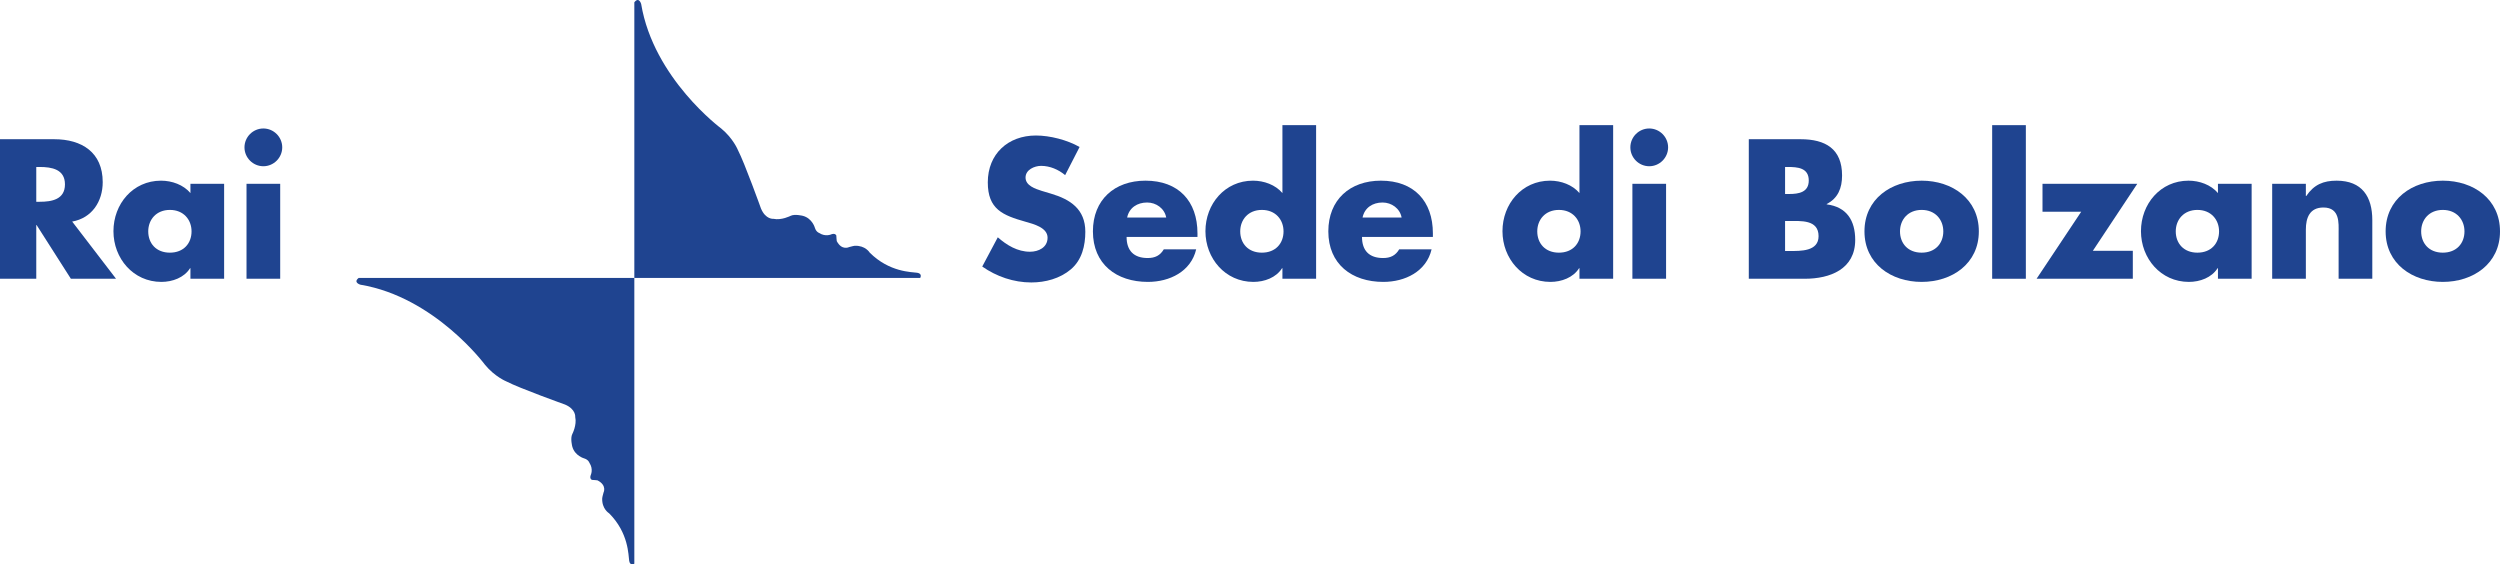
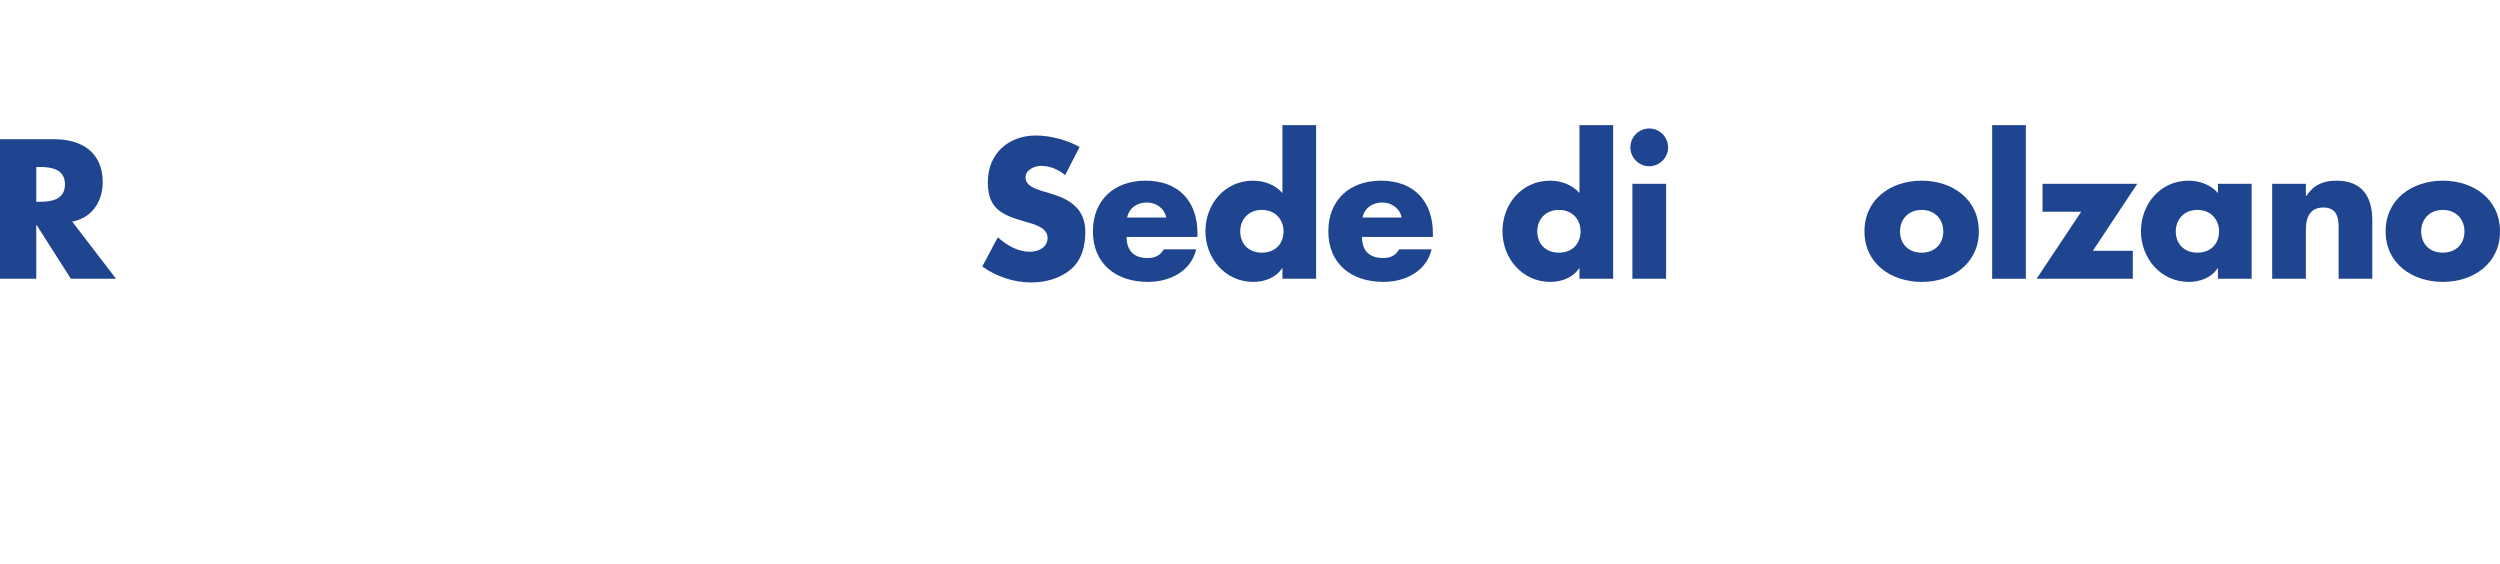
<svg xmlns="http://www.w3.org/2000/svg" version="1.1" id="Layer_1" x="0px" y="0px" width="1000px" height="225.735px" viewBox="0 0 1000 225.735" enable-background="new 0 0 1000 225.735" xml:space="preserve">
  <g>
-     <path fill="#1F4490" d="M143.481,111.168h110.25v114.32c0,0-1.712,1.049-2.059-1.177c-0.343-2.227-0.168-11.14-8.041-19.004   c0,0-2.924-1.7-2.751-5.996c0,0,0.172-1.204,0.517-2.242c0,0,1.549-2.891-2.385-4.926c0,0-1.536-0.191-2.227-0.191   c0,0-1.034-0.336-0.505-1.879c0,0,1.193-2.385-0.528-4.967c0,0-0.342-1.193-2.042-1.734c0,0-3.784-0.996-4.802-4.756   c0,0-0.861-3.275,0-4.977c0,0,1.901-3.613,1.181-6.845c0,0,0.358-3.088-4.084-4.977c0,0-18.158-6.491-23.45-9.242   c0,0-4.625-1.866-8.571-6.676c0,0-20.041-27.057-49.813-32.017C144.17,113.888,141.098,113.016,143.481,111.168" />
-     <path fill="#1F4490" d="M253.732,0.922v110.246h114.35c0,0,1.02-1.712-1.207-2.063c-2.229-0.33-11.109-0.184-19.005-8.074   c0,0-1.7-2.893-5.988-2.721c0,0-1.194,0.185-2.224,0.516c0,0-2.909,1.537-4.957-2.39c0,0-0.179-1.543-0.179-2.236   c0,0-0.347-1.009-1.869-0.516c0,0-2.402,1.207-4.976-0.494c0,0-1.195-0.357-1.722-2.063c0,0-1.009-3.765-4.778-4.786   c0,0-3.267-0.846-4.955,0c0,0-3.612,1.873-6.857,1.186c0,0-3.086,0.353-4.966-4.099c0,0-6.508-18.15-9.252-23.447   c0,0-1.867-4.624-6.665-8.585c0,0-27.057-20.016-32.016-49.788C256.472,1.611,255.622-1.498,253.732,0.922" />
    <path fill="#1F4490" d="M46.415,111.503H28.352L14.657,90.035h-0.148v21.468H0V55.687h21.69c11.03,0,19.395,5.256,19.395,17.174   c0,7.699-4.293,14.36-12.214,15.767L46.415,111.503z M14.509,80.708h1.406c4.738,0,10.068-0.889,10.068-6.958   c0-6.07-5.33-6.958-10.068-6.958h-1.406V80.708z" />
-     <path fill="#1F4490" d="M89.647,111.503H76.175v-4.22h-0.148c-2.369,3.776-7.032,5.478-11.474,5.478   c-11.252,0-19.173-9.401-19.173-20.283c0-10.882,7.773-20.209,19.025-20.209c4.368,0,8.957,1.628,11.77,4.96v-3.701h13.473V111.503   z M59.297,92.552c0,4.812,3.183,8.513,8.661,8.513s8.661-3.701,8.661-8.513c0-4.664-3.183-8.587-8.661-8.587   S59.297,87.889,59.297,92.552z" />
-     <path fill="#1F4490" d="M112.894,58.944c0,4.146-3.405,7.551-7.55,7.551s-7.551-3.405-7.551-7.551c0-4.145,3.405-7.551,7.551-7.551   S112.894,54.799,112.894,58.944z M112.08,111.503H98.607V73.527h13.473V111.503z" />
    <g>
      <path fill="#1F4490" d="M426.059,70.048c-2.665-2.221-6.07-3.702-9.623-3.702c-2.665,0-6.218,1.555-6.218,4.664    c0,3.258,3.923,4.516,6.44,5.33l3.701,1.11c7.772,2.295,13.769,6.219,13.769,15.25c0,5.552-1.333,11.252-5.774,15.028    c-4.367,3.701-10.215,5.255-15.841,5.255c-7.033,0-13.917-2.369-19.617-6.366l6.218-11.696c3.627,3.184,7.921,5.774,12.881,5.774    c3.405,0,7.032-1.703,7.032-5.626c0-4.072-5.7-5.478-8.809-6.367c-9.106-2.591-15.102-4.959-15.102-15.768    c0-11.326,8.069-18.729,19.247-18.729c5.626,0,12.51,1.777,17.47,4.59L426.059,70.048z" />
      <path fill="#1F4490" d="M478.989,94.772h-28.352c0,5.478,2.887,8.439,8.439,8.439c2.887,0,4.96-0.962,6.441-3.479h12.954    c-1.036,4.441-3.701,7.699-7.18,9.845c-3.479,2.147-7.773,3.183-12.141,3.183c-12.584,0-21.986-7.106-21.986-20.209    c0-12.658,8.661-20.283,21.023-20.283c13.177,0,20.801,8.144,20.801,21.097V94.772z M466.479,87    c-0.667-3.627-3.998-5.997-7.625-5.997c-3.923,0-7.18,2.073-7.995,5.997H466.479z" />
      <path fill="#1F4490" d="M512.968,107.283h-0.147c-2.368,3.775-7.033,5.478-11.474,5.478c-11.252,0-19.173-9.401-19.173-20.283    c0-10.882,7.773-20.209,19.025-20.209c4.367,0,8.957,1.628,11.77,4.96V50.061h13.473v61.441h-13.473V107.283z M496.09,92.551    c0,4.812,3.184,8.513,8.661,8.513s8.661-3.701,8.661-8.513c0-4.664-3.184-8.586-8.661-8.586S496.09,87.888,496.09,92.551z" />
      <path fill="#1F4490" d="M573.154,94.772h-28.353c0,5.478,2.888,8.439,8.439,8.439c2.887,0,4.96-0.962,6.44-3.479h12.954    c-1.036,4.441-3.701,7.699-7.18,9.845c-3.479,2.147-7.773,3.183-12.141,3.183c-12.584,0-21.986-7.106-21.986-20.209    c0-12.658,8.661-20.283,21.023-20.283c13.177,0,20.802,8.144,20.802,21.097V94.772z M560.644,87    c-0.667-3.627-3.998-5.997-7.626-5.997c-3.923,0-7.18,2.073-7.994,5.997H560.644z" />
      <path fill="#1F4490" d="M631.784,107.283h-0.147c-2.369,3.775-7.033,5.478-11.475,5.478c-11.252,0-19.173-9.401-19.173-20.283    c0-10.882,7.772-20.209,19.024-20.209c4.368,0,8.957,1.628,11.771,4.96V50.061h13.473v61.441h-13.473V107.283z M614.906,92.551    c0,4.812,3.183,8.513,8.661,8.513c5.478,0,8.66-3.701,8.66-8.513c0-4.664-3.183-8.586-8.66-8.586    C618.088,83.965,614.906,87.888,614.906,92.551z" />
      <path fill="#1F4490" d="M667.244,58.944c0,4.146-3.404,7.551-7.55,7.551c-4.146,0-7.551-3.405-7.551-7.551    c0-4.146,3.404-7.551,7.551-7.551C663.839,51.393,667.244,54.798,667.244,58.944z M666.43,111.502h-13.474V73.527h13.474V111.502z    " />
-       <path fill="#1F4490" d="M699.519,111.502V55.687h20.728c9.92,0,16.582,3.85,16.582,14.509c0,5.034-1.629,9.105-6.145,11.4v0.148    c7.995,1.036,11.4,6.44,11.4,14.213c0,11.696-9.993,15.545-20.209,15.545H699.519z M714.028,77.598h1.629    c3.85,0,7.847-0.666,7.847-5.404c0-5.107-4.516-5.403-8.438-5.403h-1.037V77.598z M714.028,100.398h1.852    c4.293,0,11.548,0.222,11.548-5.922c0-6.736-7.181-6.07-11.918-6.07h-1.481V100.398z" />
      <path fill="#1F4490" d="M791.535,92.551c0,12.881-10.659,20.209-22.873,20.209c-12.141,0-22.874-7.254-22.874-20.209    c0-12.954,10.66-20.283,22.874-20.283S791.535,79.597,791.535,92.551z M760,92.551c0,4.812,3.184,8.513,8.661,8.513    s8.661-3.701,8.661-8.513c0-4.664-3.184-8.586-8.661-8.586S760,87.888,760,92.551z" />
      <path fill="#1F4490" d="M810.339,111.502h-13.473V50.061h13.473V111.502z" />
      <path fill="#1F4490" d="M853.127,100.325v11.177h-38.494l17.841-26.797h-15.472V73.527h37.901l-17.767,26.797H853.127z" />
      <path fill="#1F4490" d="M900.653,111.502h-13.472v-4.219h-0.148c-2.369,3.775-7.032,5.478-11.474,5.478    c-11.252,0-19.174-9.401-19.174-20.283c0-10.882,7.773-20.209,19.025-20.209c4.368,0,8.957,1.628,11.771,4.96v-3.701h13.472    V111.502z M870.303,92.551c0,4.812,3.183,8.513,8.66,8.513c5.479,0,8.661-3.701,8.661-8.513c0-4.664-3.183-8.586-8.661-8.586    C873.486,83.965,870.303,87.888,870.303,92.551z" />
      <path fill="#1F4490" d="M922.344,78.413h0.148c3.109-4.589,6.885-6.144,12.141-6.144c10.215,0,14.287,6.44,14.287,15.768v23.466    h-13.474V92.996c0-3.627,0.593-9.994-6.069-9.994c-5.479,0-7.033,4.071-7.033,8.81v19.69h-13.473V73.527h13.473V78.413z" />
      <path fill="#1F4490" d="M1000,92.551c0,12.881-10.66,20.209-22.874,20.209c-12.141,0-22.874-7.254-22.874-20.209    c0-12.954,10.659-20.283,22.874-20.283C989.34,72.269,1000,79.597,1000,92.551z M968.465,92.551c0,4.812,3.183,8.513,8.661,8.513    c5.478,0,8.661-3.701,8.661-8.513c0-4.664-3.184-8.586-8.661-8.586C971.648,83.965,968.465,87.888,968.465,92.551z" />
    </g>
  </g>
</svg>